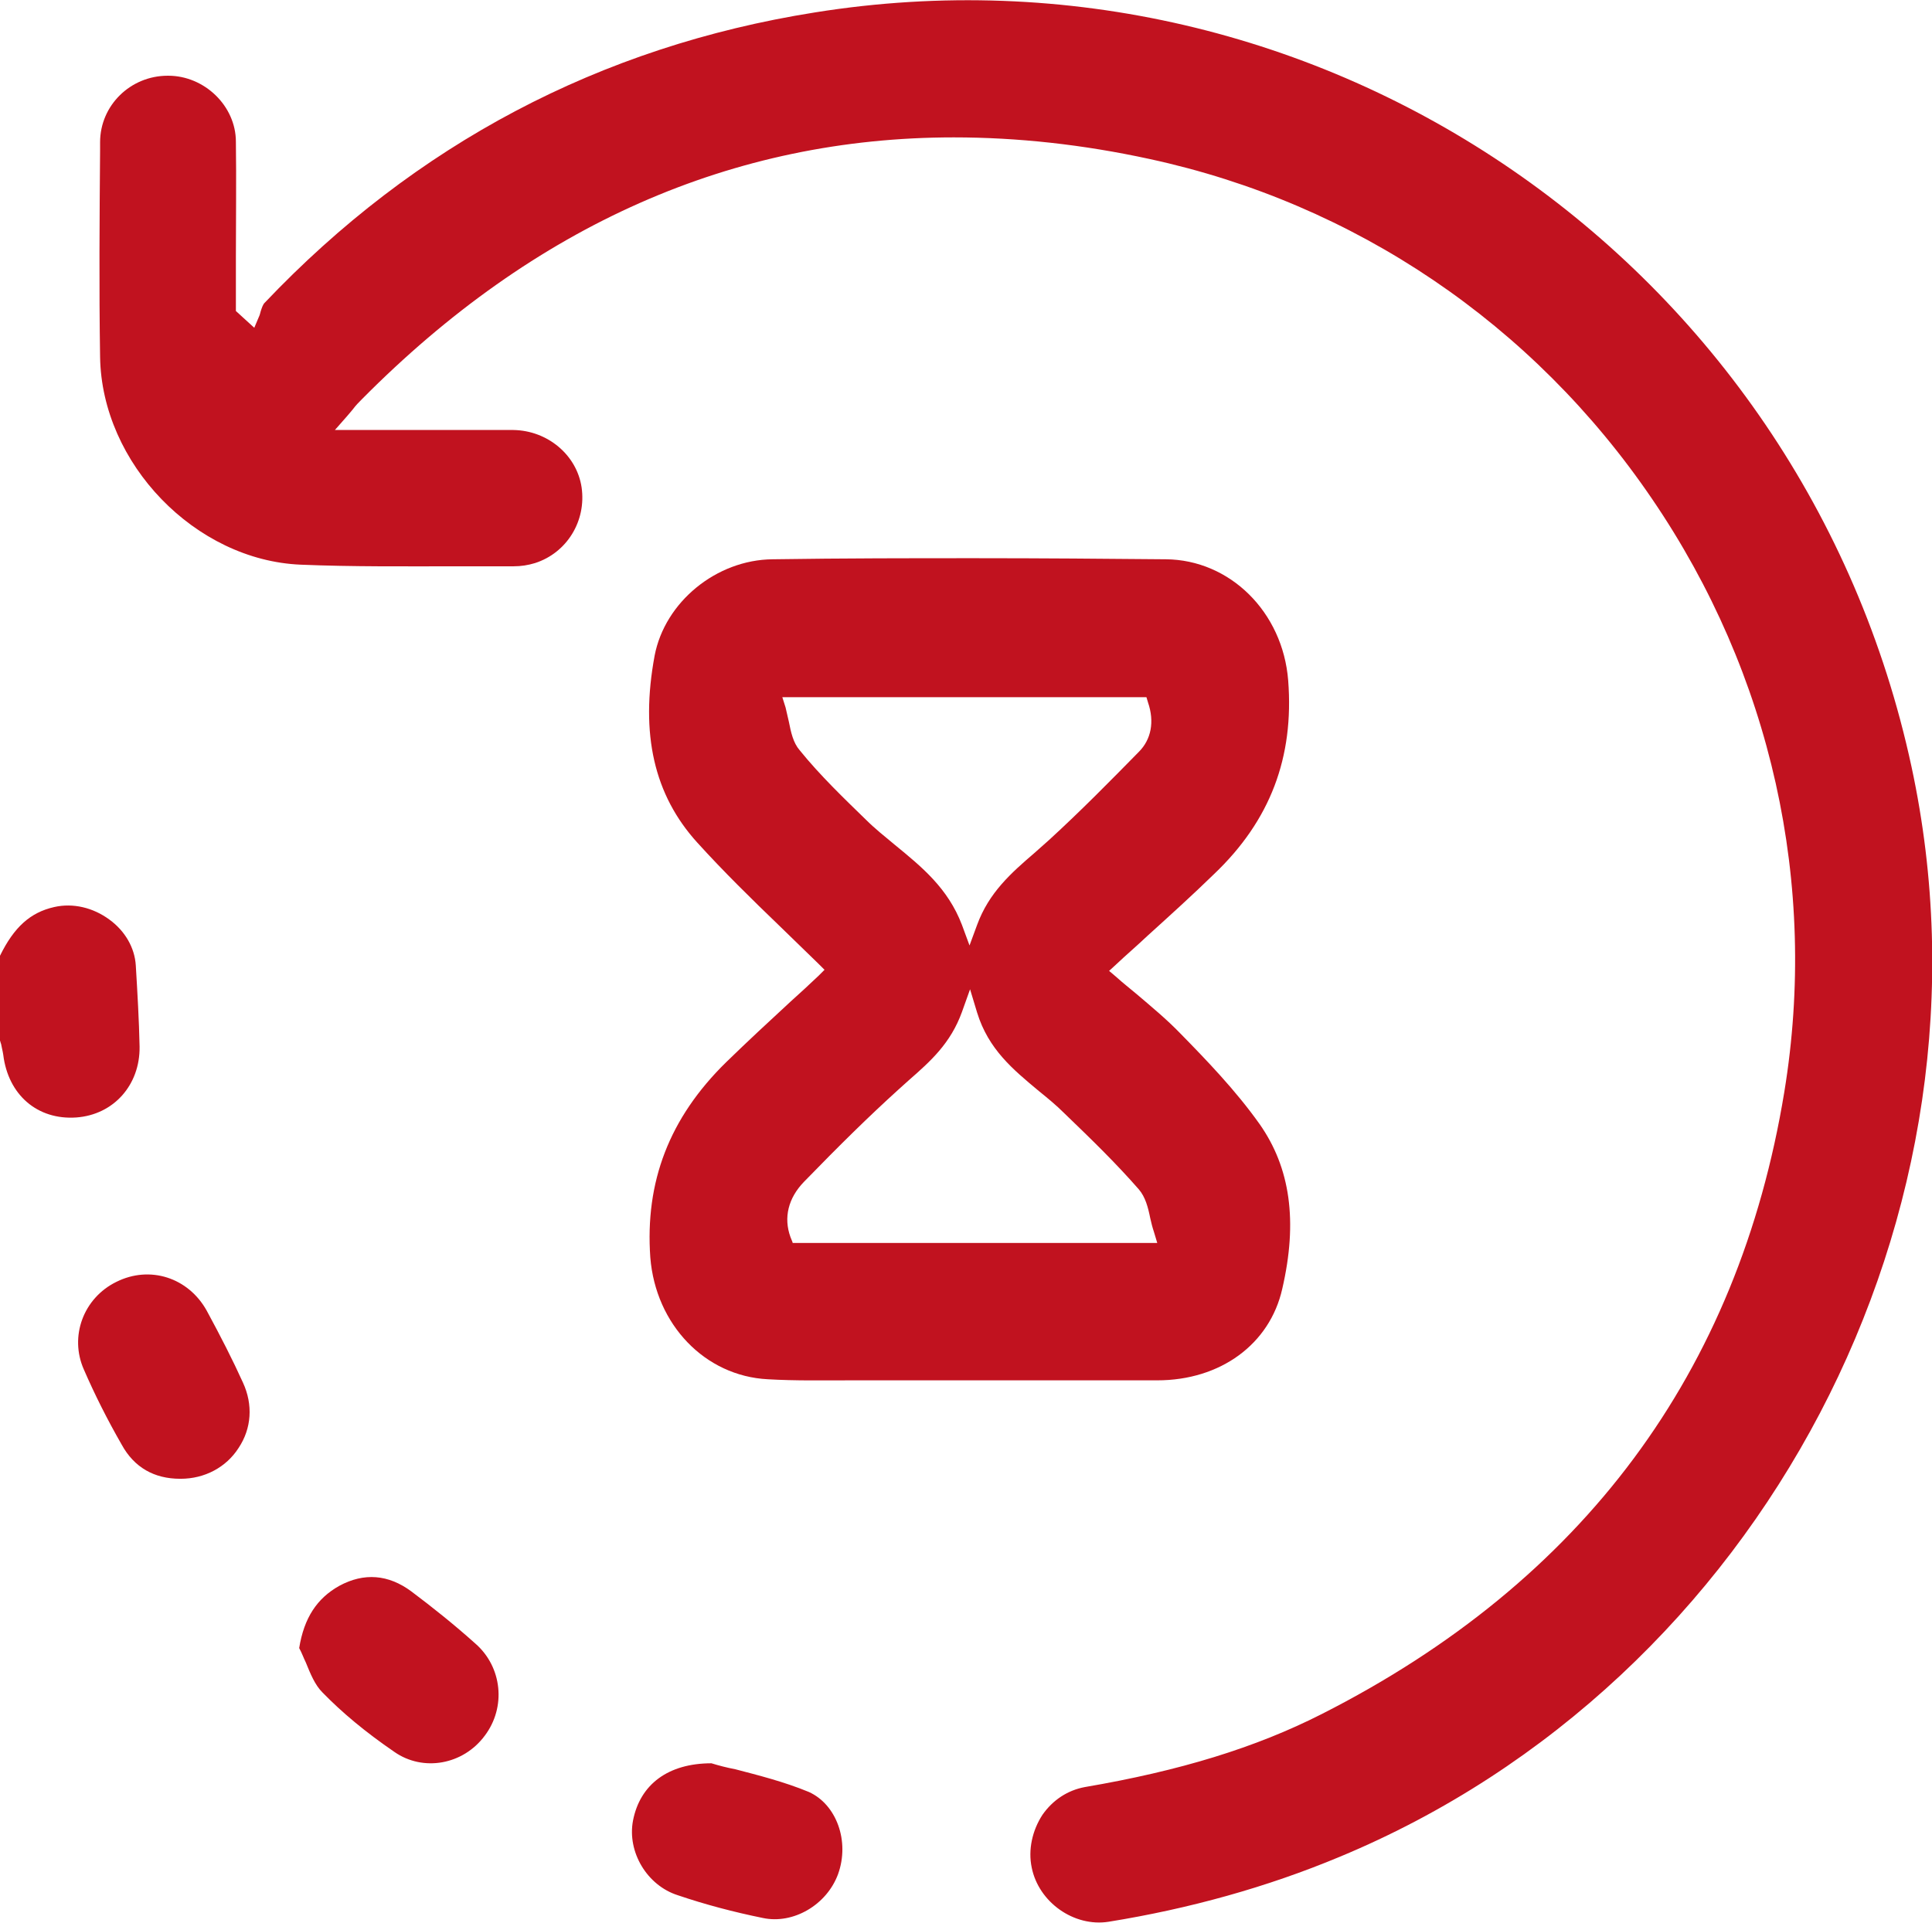
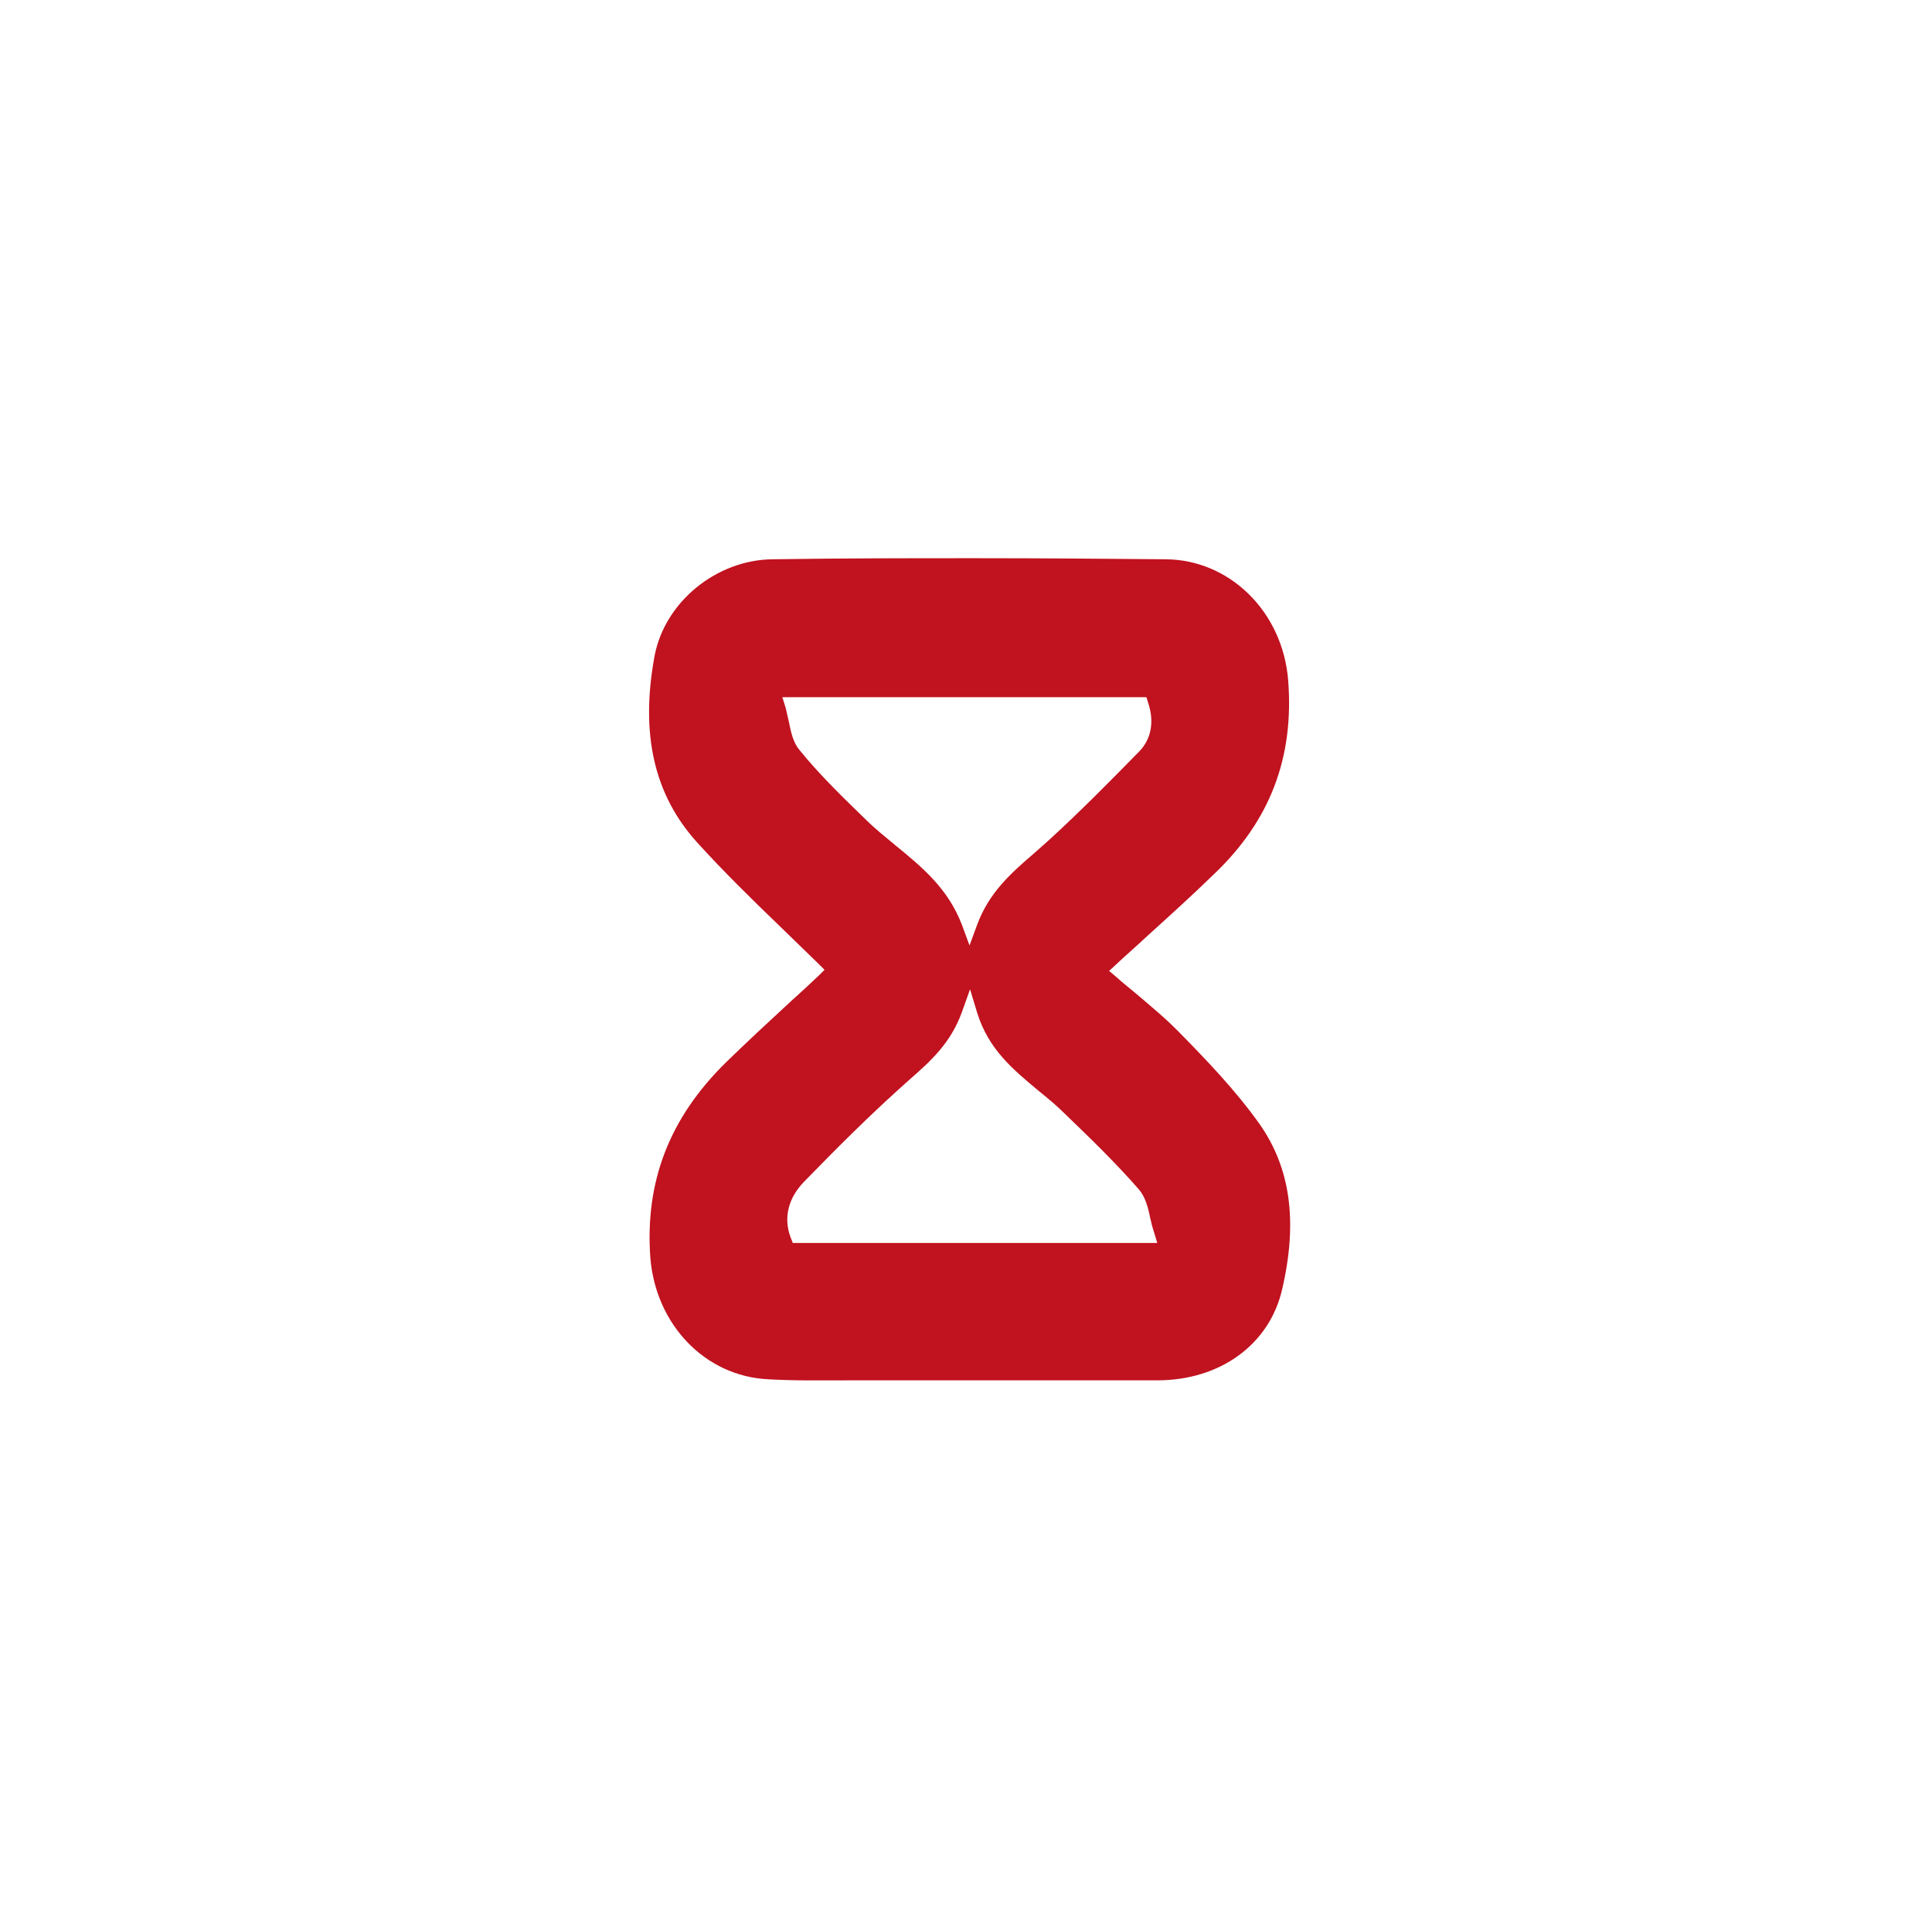
<svg xmlns="http://www.w3.org/2000/svg" version="1.1" id="Слой_1" x="0" y="0" viewBox="0 0 357.1 355.5" xml:space="preserve" fill="#c1121f">
-   <path d="M25.8 193.5c.1 7.1-4.8 12.6-11.7 13.1-7.2.5-12.6-4.2-13.5-11.6-.1-.7-.3-1.4-.4-2-.1-.2-.1-.4-.2-.6v-15.7c2.6-5.3 5.6-8 10-9 3.5-.8 7.2.1 10.2 2.3 2.9 2.1 4.7 5.2 4.9 8.5.3 5 .6 10.1.7 15zm129.1 153c-2.1 5.7-8.3 9.3-13.9 8.1-5.4-1.1-10.7-2.5-15.7-4.2-5.7-1.8-9.4-8-8.3-13.8 1.3-6.7 6.5-10.6 14.5-10.6 1.3.4 2.8.8 4.4 1.1 4.2 1.1 9 2.3 13.6 4.2 5.1 2.3 7.6 9.1 5.4 15.2zm-65.3-25.6c-4 5.4-11.4 6.7-16.7 3-5.4-3.7-9.7-7.3-13.3-11-1.4-1.4-2.2-3.4-3.1-5.6-.4-.8-.7-1.7-1.2-2.6.9-5.6 3.3-9.2 7.4-11.5 4.6-2.5 9.1-2.1 13.3 1 4 3 8 6.2 11.9 9.7 4.9 4.3 5.7 11.7 1.7 17zm-45.5-53.2c-2.3 3.6-6.3 5.7-10.7 5.7h-.1c-4.8 0-8.5-2.1-10.8-6.3-2.7-4.7-5-9.3-7-13.9-2.7-6.1-.1-13.2 6-16.2 6.2-3.1 13.3-.8 16.7 5.3 2.6 4.8 4.8 9.1 6.7 13.3 1.9 4.1 1.6 8.5-.8 12.1zm203.5 75.6c-13.4 5.6-27.8 9.6-42.7 12-6.4 1-12.9-3.6-14.2-10-.7-3.3.1-6.9 2-9.8 1.9-2.7 4.6-4.5 7.8-5.1 17.6-3 31.6-7.3 43.8-13.5 48.3-24.5 77-63.2 85.5-115 6.3-38.4-2.4-77.3-24.4-109.6-22-32.4-55-54.7-92.9-62.9-12.4-2.7-24.5-4-36.2-4-40.8 0-77.5 16.2-109.4 48.4-.6.6-1.1 1.1-1.7 1.9-.3.4-.7.8-1.1 1.3l-2.2 2.5h33c6.3.1 11.7 4.6 12.6 10.6.9 6.2-2.7 12.1-8.6 14-1.3.4-2.6.6-4 .6H84.5c-9.5 0-19.3.1-28.9-.3-19.5-.8-36.8-18.7-37.1-38.4-.2-12.8-.1-25.8 0-38.3v-1.4C18.5 19.5 24.1 14 31 14h.1c6.7 0 12.5 5.6 12.5 12.2.1 7.1 0 14.4 0 21.4v9.9l3.4 3.1.8-1.9c.2-.4.3-.8.4-1.2.2-.6.4-1.2.7-1.5 27.8-29.3 62-47.4 101.7-53.7 93.6-15 182.6 46.2 202.7 139.4 17.8 82.5-27.7 169.2-105.7 201.6z" />
-   <path d="M232.8 207.8c-4.4-6.2-9.8-11.8-14.6-16.7-2.5-2.6-5.4-5-8.1-7.3-1.3-1.1-2.6-2.1-3.8-3.2l-1.3-1.1 1.2-1.1c1.9-1.8 3.9-3.5 5.8-5.3 4.3-3.9 8.4-7.6 12.4-11.5 10.4-9.9 14.8-21.6 13.7-35.8-1-12.7-10.8-22.3-22.6-22.4-11.2-.1-22.8-.2-35.1-.2-11.9 0-24.4 0-37.6.2-10.4.1-19.9 7.9-21.8 17.8-2.7 14.5-.1 25.8 7.9 34.6 4.8 5.3 10.1 10.5 15.3 15.5 2.4 2.3 4.7 4.6 7.1 6.9l1.1 1.1-1.1 1.1c-1.7 1.6-3.4 3.2-5.2 4.8-3.9 3.6-8 7.4-11.9 11.2-10.5 10.3-15 22.1-14 36.1 1 12.4 10.1 21.9 21.7 22.5 5.1.3 10.3.2 15.3.2h56.7c11.7 0 20.8-6.7 23.1-16.9 2.9-12.5 1.5-22.4-4.2-30.5zm-85-69.1c-1.2-1.4-1.6-3.3-2-5.3-.2-.9-.4-1.7-.6-2.6l-.6-1.9h67.3l.3 1c1.2 3.5.6 6.8-1.7 9.1-5.2 5.3-10.7 10.9-16.6 16.3l-2.7 2.4c-4.3 3.7-8.4 7.3-10.6 13.3l-1.4 3.8-1.4-3.8c-2.6-6.8-7.4-10.7-12.4-14.8-1.8-1.5-3.7-3-5.4-4.7-3.9-3.8-8.4-8.1-12.2-12.8zm-1.3 91l-.4-1c-1.3-3.6-.4-7.2 2.5-10.2 6.6-6.8 12.1-12.2 17.4-17 .7-.6 1.3-1.2 2-1.8 4-3.5 7.7-6.8 9.8-12.6l1.5-4.2 1.3 4.3c2.1 6.8 6.6 10.5 11.4 14.5 1.6 1.3 3.2 2.6 4.7 4.1 5.3 5.1 9.7 9.4 13.8 14.1 1.2 1.4 1.7 3.3 2.1 5.3.2.9.4 1.7.7 2.6l.6 2h-67.4z" />
+   <path d="M232.8 207.8c-4.4-6.2-9.8-11.8-14.6-16.7-2.5-2.6-5.4-5-8.1-7.3-1.3-1.1-2.6-2.1-3.8-3.2l-1.3-1.1 1.2-1.1c1.9-1.8 3.9-3.5 5.8-5.3 4.3-3.9 8.4-7.6 12.4-11.5 10.4-9.9 14.8-21.6 13.7-35.8-1-12.7-10.8-22.3-22.6-22.4-11.2-.1-22.8-.2-35.1-.2-11.9 0-24.4 0-37.6.2-10.4.1-19.9 7.9-21.8 17.8-2.7 14.5-.1 25.8 7.9 34.6 4.8 5.3 10.1 10.5 15.3 15.5 2.4 2.3 4.7 4.6 7.1 6.9l1.1 1.1-1.1 1.1c-1.7 1.6-3.4 3.2-5.2 4.8-3.9 3.6-8 7.4-11.9 11.2-10.5 10.3-15 22.1-14 36.1 1 12.4 10.1 21.9 21.7 22.5 5.1.3 10.3.2 15.3.2h56.7c11.7 0 20.8-6.7 23.1-16.9 2.9-12.5 1.5-22.4-4.2-30.5m-85-69.1c-1.2-1.4-1.6-3.3-2-5.3-.2-.9-.4-1.7-.6-2.6l-.6-1.9h67.3l.3 1c1.2 3.5.6 6.8-1.7 9.1-5.2 5.3-10.7 10.9-16.6 16.3l-2.7 2.4c-4.3 3.7-8.4 7.3-10.6 13.3l-1.4 3.8-1.4-3.8c-2.6-6.8-7.4-10.7-12.4-14.8-1.8-1.5-3.7-3-5.4-4.7-3.9-3.8-8.4-8.1-12.2-12.8zm-1.3 91l-.4-1c-1.3-3.6-.4-7.2 2.5-10.2 6.6-6.8 12.1-12.2 17.4-17 .7-.6 1.3-1.2 2-1.8 4-3.5 7.7-6.8 9.8-12.6l1.5-4.2 1.3 4.3c2.1 6.8 6.6 10.5 11.4 14.5 1.6 1.3 3.2 2.6 4.7 4.1 5.3 5.1 9.7 9.4 13.8 14.1 1.2 1.4 1.7 3.3 2.1 5.3.2.9.4 1.7.7 2.6l.6 2h-67.4z" />
</svg>